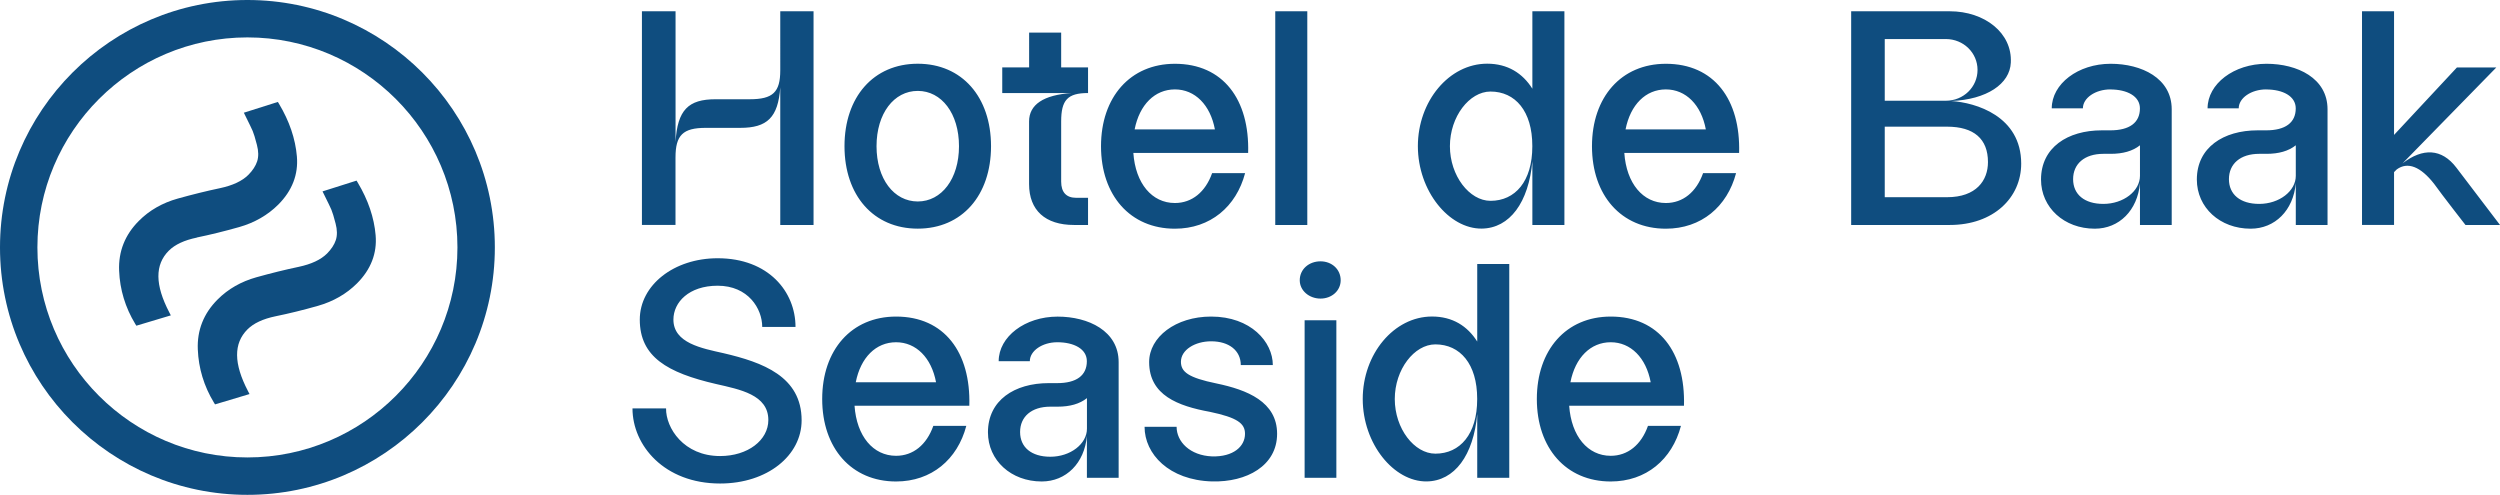
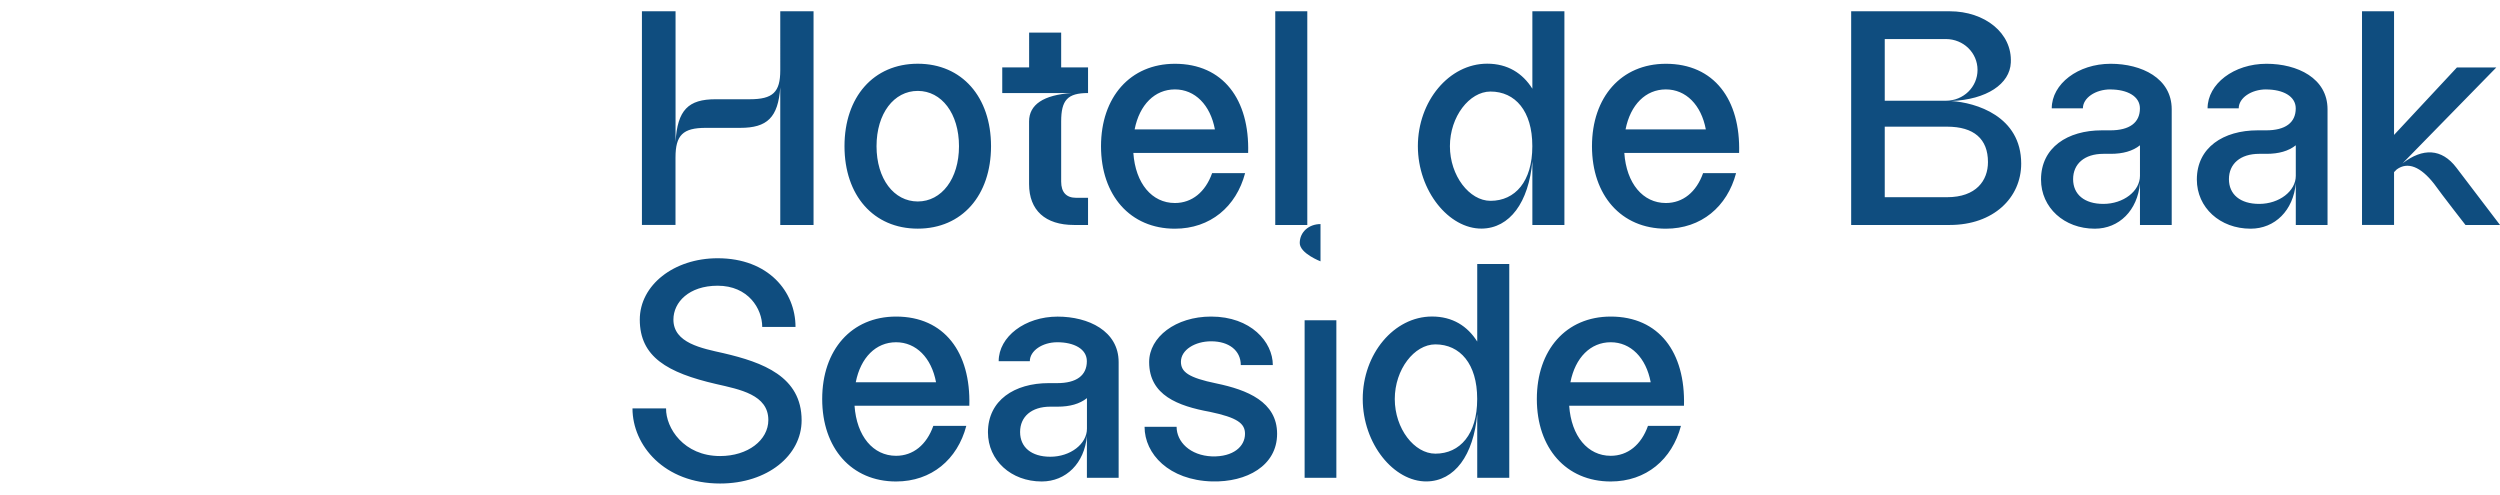
<svg xmlns="http://www.w3.org/2000/svg" id="Layer_1" data-name="Layer 1" viewBox="0 0 503.29 99.62">
  <defs>
    <style>.cls-1{fill:#0f4d7f}</style>
  </defs>
-   <path class="cls-1" d="M136 2.27v26.31c.37-6.45 2.58-8.6 8.05-8.6h6.88c4.67 0 6.15-1.41 6.15-5.84V2.27h6.7v43.02h-6.7V17.57c-.43 6.09-2.64 8.17-8.05 8.17h-6.95c-4.61 0-6.09 1.47-6.09 5.96v13.58h-6.76V2.27h6.76zM170.01 29.43c0-9.9 5.84-16.6 14.75-16.6s14.75 6.7 14.75 16.6-5.84 16.6-14.75 16.6-14.75-6.7-14.75-16.6zm14.75 11.13c4.79 0 8.3-4.55 8.3-11.13s-3.5-11.13-8.3-11.13-8.3 4.55-8.3 11.13 3.5 11.13 8.3 11.13zM216.64 39.82h2.4v5.47h-2.83c-5.78 0-9.04-2.95-9.04-8.24v-12.6c0-3.38 2.89-5.35 8.61-5.72h-14.01v-5.16h5.41V6.56h6.45v7.01h5.41v5.16c-4.12 0-5.41 1.41-5.41 5.72v12.11c0 2.15 1.04 3.26 3.01 3.26zM236.52 12.84c9.71 0 15.06 7.19 14.75 17.95h-23.11c.43 6.15 3.75 10.08 8.36 10.08 3.44 0 6.15-2.21 7.5-6.02h6.64c-1.78 6.76-7.01 11.19-14.14 11.19-8.97 0-14.87-6.7-14.87-16.6s5.9-16.6 14.87-16.6zm8.06 13.21c-.92-4.92-4-8.05-8.05-8.05s-7.13 3.07-8.11 8.05h16.16zM256.73 2.27h6.45v43.02h-6.45V2.27zM314.94 45.29h-6.45V32.44c-.74 8.3-4.55 13.52-10.2 13.58-6.58.06-12.85-7.56-12.85-16.6s6.27-16.6 13.95-16.6c4.12 0 7.13 1.91 9.1 5.04V2.27h6.45v43.02zm-14.88-4.86c4.98 0 8.42-3.93 8.42-10.94v-.12c0-7.01-3.44-10.94-8.42-10.94-4.24 0-8.17 5.04-8.17 11s3.93 11 8.17 11zM335.36 12.84c9.71 0 15.06 7.19 14.75 17.95H327c.43 6.15 3.75 10.08 8.36 10.08 3.44 0 6.15-2.21 7.5-6.02h6.64c-1.78 6.76-7.01 11.19-14.14 11.19-8.97 0-14.87-6.7-14.87-16.6s5.9-16.6 14.87-16.6zm8.05 13.21c-.92-4.92-4-8.05-8.05-8.05s-7.13 3.07-8.11 8.05h16.16zM372.67 2.27h19.85c7.01 0 12.6 4.36 12.29 10.33-.18 4.3-4.86 7.44-11.99 7.74 4.92.31 14.08 3.01 14.08 12.6 0 6.88-5.59 12.35-14.38 12.35h-19.85V2.27zm25.44 11.8c0-3.44-2.83-6.21-6.39-6.21h-12.29v12.42h12.29c3.57 0 6.39-2.77 6.39-6.21zm-6.14 25.63c5.9 0 8.24-3.38 8.24-7.07 0-4.67-2.83-7.13-8.24-7.13h-12.54v14.2h12.54zM424.85 18c-3.01 0-5.53 1.72-5.53 3.81h-6.27c0-4.92 5.29-8.97 11.86-8.97 6.21 0 12.29 2.89 12.29 9.16v23.3h-6.39v-8.42c-.49 5.47-4.18 9.16-9.1 9.16-6.15 0-10.82-4.24-10.82-9.9 0-6.45 5.35-9.9 12.23-9.9h1.72c3.87 0 5.96-1.54 5.96-4.42 0-2.46-2.58-3.81-5.96-3.81zm-1.42 23.05c4.06 0 7.38-2.58 7.38-5.65v-6.15c-1.47 1.17-3.44 1.72-5.9 1.72h-1.47c-3.81 0-6.09 2.03-6.09 5.1s2.27 4.98 6.09 4.98zM456.22 18c-3.01 0-5.53 1.72-5.53 3.81h-6.27c0-4.92 5.29-8.97 11.86-8.97 6.21 0 12.29 2.89 12.29 9.16v23.3h-6.39v-8.42c-.49 5.47-4.18 9.16-9.1 9.16-6.15 0-10.82-4.24-10.82-9.9 0-6.45 5.35-9.9 12.23-9.9h1.72c3.87 0 5.96-1.54 5.96-4.42 0-2.46-2.58-3.81-5.96-3.81zm-1.42 23.05c4.06 0 7.38-2.58 7.38-5.65v-6.15c-1.47 1.17-3.44 1.72-5.9 1.72h-1.47c-3.81 0-6.09 2.03-6.09 5.1s2.27 4.98 6.09 4.98zM481.96 2.27v24.89l12.66-13.58h7.93l-18.87 19.3c4.06-3.13 7.87-3.01 10.82.86l8.79 11.55h-6.95s-4.61-5.9-6.33-8.3c-2.7-3.44-5.29-4.49-7.5-2.89l-.55.55v10.63h-6.45V2.27h6.45zM144.48 51.99c10.26 0 15.67 6.76 15.67 13.83h-6.7c0-3.69-2.83-8.3-8.97-8.3-5.78 0-8.91 3.32-8.91 6.82 0 4.73 5.72 5.78 10.08 6.76 7.87 1.84 15.73 4.67 15.73 13.52 0 7.07-6.88 12.72-16.41 12.72-11.25 0-17.64-7.68-17.64-15.12h6.76c-.06 3.93 3.56 9.59 10.88 9.59 5.59 0 9.71-3.2 9.71-7.25 0-5.1-5.72-6.15-10.51-7.25-9.83-2.27-15.37-5.47-15.37-12.97 0-6.95 6.88-12.35 15.67-12.35zM180.39 63.73c9.71 0 15.06 7.19 14.75 17.95h-23.11c.43 6.15 3.75 10.08 8.36 10.08 3.44 0 6.15-2.21 7.5-6.02h6.64c-1.78 6.76-7.01 11.19-14.14 11.19-8.97 0-14.87-6.7-14.87-16.6s5.9-16.6 14.87-16.6zm8.05 13.22c-.92-4.92-4-8.05-8.05-8.05s-7.13 3.07-8.11 8.05h16.17zM212.85 68.9c-3.01 0-5.53 1.72-5.53 3.81h-6.27c0-4.92 5.29-8.97 11.86-8.97 6.21 0 12.29 2.89 12.29 9.16v23.29h-6.39v-8.42c-.49 5.47-4.18 9.16-9.1 9.16-6.15 0-10.82-4.24-10.82-9.9 0-6.45 5.35-9.9 12.23-9.9h1.72c3.87 0 5.96-1.54 5.96-4.42 0-2.46-2.58-3.81-5.96-3.81zm-1.41 23.05c4.06 0 7.38-2.58 7.38-5.65v-6.15c-1.47 1.17-3.44 1.72-5.9 1.72h-1.47c-3.81 0-6.09 2.03-6.09 5.1s2.27 4.98 6.09 4.98zM244 96.92c-8.67-.25-13.58-5.53-13.58-11h6.45c0 3.01 2.7 5.78 7.13 5.96 4.24.12 6.64-1.97 6.64-4.55 0-2.09-1.54-3.26-7.07-4.42-6.39-1.17-12.23-3.32-12.23-10.02 0-5.04 5.35-9.16 12.48-9.16 7.99 0 12.42 5.1 12.42 9.77h-6.45c0-2.95-2.4-4.79-5.96-4.79-3.26 0-6.09 1.72-6.09 4.12 0 2.03 1.48 3.2 7.13 4.36 6.21 1.29 12.23 3.69 12.23 10.14s-6.15 9.77-13.09 9.59zM265.84 52.61c2.27 0 4.06 1.6 4.06 3.81 0 2.09-1.78 3.69-4.06 3.69s-4.18-1.6-4.18-3.69c0-2.21 1.84-3.81 4.18-3.81zm-3.2 11.86h6.39v31.72h-6.39V64.47zM303.84 96.19h-6.45V83.34c-.74 8.3-4.55 13.52-10.2 13.58-6.58.06-12.85-7.56-12.85-16.6s6.27-16.6 13.95-16.6c4.12 0 7.13 1.91 9.1 5.04V53.15h6.45v43.02zm-14.88-4.86c4.98 0 8.42-3.93 8.42-10.94v-.12c0-7.01-3.44-10.94-8.42-10.94-4.24 0-8.17 5.04-8.17 11s3.93 11 8.17 11zM324.26 63.73c9.71 0 15.06 7.19 14.75 17.95H315.9c.43 6.15 3.75 10.08 8.36 10.08 3.44 0 6.15-2.21 7.5-6.02h6.64c-1.78 6.76-7.01 11.19-14.14 11.19-8.97 0-14.87-6.7-14.87-16.6s5.9-16.6 14.87-16.6zm8.05 13.22c-.92-4.92-4-8.05-8.05-8.05s-7.13 3.07-8.11 8.05h16.17z" />
+   <path class="cls-1" d="M136 2.27v26.31c.37-6.45 2.58-8.6 8.05-8.6h6.88c4.67 0 6.15-1.41 6.15-5.84V2.27h6.7v43.02h-6.7V17.57c-.43 6.09-2.64 8.17-8.05 8.17h-6.95c-4.61 0-6.09 1.47-6.09 5.96v13.58h-6.76V2.27h6.76zM170.01 29.43c0-9.9 5.84-16.6 14.75-16.6s14.75 6.7 14.75 16.6-5.84 16.6-14.75 16.6-14.75-6.7-14.75-16.6zm14.75 11.13c4.79 0 8.3-4.55 8.3-11.13s-3.5-11.13-8.3-11.13-8.3 4.55-8.3 11.13 3.5 11.13 8.3 11.13zM216.64 39.82h2.4v5.47h-2.83c-5.78 0-9.04-2.95-9.04-8.24v-12.6c0-3.38 2.89-5.35 8.61-5.72h-14.01v-5.16h5.41V6.56h6.45v7.01h5.41v5.16c-4.12 0-5.41 1.41-5.41 5.72v12.11c0 2.15 1.04 3.26 3.01 3.26zM236.52 12.84c9.71 0 15.06 7.19 14.75 17.95h-23.11c.43 6.15 3.75 10.08 8.36 10.08 3.44 0 6.15-2.21 7.5-6.02h6.64c-1.78 6.76-7.01 11.19-14.14 11.19-8.97 0-14.87-6.7-14.87-16.6s5.9-16.6 14.87-16.6zm8.06 13.21c-.92-4.92-4-8.05-8.05-8.05s-7.13 3.07-8.11 8.05h16.16zM256.73 2.27h6.45v43.02h-6.45V2.27zM314.94 45.29h-6.45V32.44c-.74 8.3-4.55 13.52-10.2 13.58-6.58.06-12.85-7.56-12.85-16.6s6.27-16.6 13.95-16.6c4.12 0 7.13 1.91 9.1 5.04V2.27h6.45v43.02zm-14.88-4.86c4.98 0 8.42-3.93 8.42-10.94v-.12c0-7.01-3.44-10.94-8.42-10.94-4.24 0-8.17 5.04-8.17 11s3.93 11 8.17 11zM335.36 12.84c9.71 0 15.06 7.19 14.75 17.95H327c.43 6.15 3.75 10.08 8.36 10.08 3.44 0 6.15-2.21 7.5-6.02h6.64c-1.78 6.76-7.01 11.19-14.14 11.19-8.97 0-14.87-6.7-14.87-16.6s5.9-16.6 14.87-16.6zm8.05 13.21c-.92-4.92-4-8.05-8.05-8.05s-7.13 3.07-8.11 8.05h16.16zM372.67 2.27h19.85c7.01 0 12.6 4.36 12.29 10.33-.18 4.3-4.86 7.44-11.99 7.74 4.92.31 14.08 3.01 14.08 12.6 0 6.88-5.59 12.35-14.38 12.35h-19.85V2.27zm25.44 11.8c0-3.44-2.83-6.21-6.39-6.21h-12.29v12.42h12.29c3.57 0 6.39-2.77 6.39-6.21zm-6.14 25.63c5.9 0 8.24-3.38 8.24-7.07 0-4.67-2.83-7.13-8.24-7.13h-12.54v14.2h12.54zM424.85 18c-3.01 0-5.53 1.72-5.53 3.81h-6.27c0-4.92 5.29-8.97 11.86-8.97 6.21 0 12.29 2.89 12.29 9.16v23.3h-6.39v-8.42c-.49 5.47-4.18 9.16-9.1 9.16-6.15 0-10.82-4.24-10.82-9.9 0-6.45 5.35-9.9 12.23-9.9h1.72c3.87 0 5.96-1.54 5.96-4.42 0-2.46-2.58-3.81-5.96-3.81zm-1.42 23.05c4.06 0 7.38-2.58 7.38-5.65v-6.15c-1.47 1.17-3.44 1.72-5.9 1.72h-1.47c-3.81 0-6.09 2.03-6.09 5.1s2.27 4.98 6.09 4.98zM456.22 18c-3.01 0-5.53 1.72-5.53 3.81h-6.27c0-4.92 5.29-8.97 11.86-8.97 6.21 0 12.29 2.89 12.29 9.16v23.3h-6.39v-8.42c-.49 5.47-4.18 9.16-9.1 9.16-6.15 0-10.82-4.24-10.82-9.9 0-6.45 5.35-9.9 12.23-9.9h1.72c3.87 0 5.96-1.54 5.96-4.42 0-2.46-2.58-3.81-5.96-3.81zm-1.42 23.05c4.06 0 7.38-2.58 7.38-5.65v-6.15c-1.47 1.17-3.44 1.72-5.9 1.72h-1.47c-3.81 0-6.09 2.03-6.09 5.1s2.27 4.98 6.09 4.98zM481.96 2.27v24.89l12.66-13.58h7.93l-18.87 19.3c4.06-3.13 7.87-3.01 10.82.86l8.79 11.55h-6.95s-4.61-5.9-6.33-8.3c-2.7-3.44-5.29-4.49-7.5-2.89l-.55.55v10.63h-6.45V2.27h6.45zM144.48 51.99c10.26 0 15.67 6.76 15.67 13.83h-6.7c0-3.69-2.83-8.3-8.97-8.3-5.78 0-8.91 3.32-8.91 6.82 0 4.73 5.72 5.78 10.08 6.76 7.87 1.84 15.73 4.67 15.73 13.52 0 7.07-6.88 12.72-16.41 12.72-11.25 0-17.64-7.68-17.64-15.12h6.76c-.06 3.93 3.56 9.59 10.88 9.59 5.59 0 9.71-3.2 9.71-7.25 0-5.1-5.72-6.15-10.51-7.25-9.83-2.27-15.37-5.47-15.37-12.97 0-6.95 6.88-12.35 15.67-12.35zM180.39 63.73c9.71 0 15.06 7.19 14.75 17.95h-23.11c.43 6.15 3.75 10.08 8.36 10.08 3.44 0 6.15-2.21 7.5-6.02h6.64c-1.78 6.76-7.01 11.19-14.14 11.19-8.97 0-14.87-6.7-14.87-16.6s5.9-16.6 14.87-16.6zm8.05 13.22c-.92-4.92-4-8.05-8.05-8.05s-7.13 3.07-8.11 8.05h16.17zM212.85 68.9c-3.01 0-5.53 1.72-5.53 3.81h-6.27c0-4.92 5.29-8.97 11.86-8.97 6.21 0 12.29 2.89 12.29 9.16v23.29h-6.39v-8.42c-.49 5.47-4.18 9.16-9.1 9.16-6.15 0-10.82-4.24-10.82-9.9 0-6.45 5.35-9.9 12.23-9.9h1.72c3.87 0 5.96-1.54 5.96-4.42 0-2.46-2.58-3.81-5.96-3.81zm-1.41 23.05c4.06 0 7.38-2.58 7.38-5.65v-6.15c-1.47 1.17-3.44 1.72-5.9 1.72h-1.47c-3.81 0-6.09 2.03-6.09 5.1s2.27 4.98 6.09 4.98zM244 96.92c-8.67-.25-13.58-5.53-13.58-11h6.45c0 3.01 2.7 5.78 7.13 5.96 4.24.12 6.64-1.97 6.64-4.55 0-2.09-1.54-3.26-7.07-4.42-6.39-1.17-12.23-3.32-12.23-10.02 0-5.04 5.35-9.16 12.48-9.16 7.99 0 12.42 5.1 12.42 9.77h-6.45c0-2.95-2.4-4.79-5.96-4.79-3.26 0-6.09 1.72-6.09 4.12 0 2.03 1.48 3.2 7.13 4.36 6.21 1.29 12.23 3.69 12.23 10.14s-6.15 9.77-13.09 9.59zM265.84 52.61s-4.18-1.6-4.18-3.69c0-2.21 1.84-3.81 4.18-3.81zm-3.2 11.86h6.39v31.72h-6.39V64.47zM303.84 96.19h-6.45V83.34c-.74 8.3-4.55 13.52-10.2 13.58-6.58.06-12.85-7.56-12.85-16.6s6.27-16.6 13.95-16.6c4.12 0 7.13 1.91 9.1 5.04V53.15h6.45v43.02zm-14.88-4.86c4.98 0 8.42-3.93 8.42-10.94v-.12c0-7.01-3.44-10.94-8.42-10.94-4.24 0-8.17 5.04-8.17 11s3.93 11 8.17 11zM324.26 63.73c9.71 0 15.06 7.19 14.75 17.95H315.9c.43 6.15 3.75 10.08 8.36 10.08 3.44 0 6.15-2.21 7.5-6.02h6.64c-1.78 6.76-7.01 11.19-14.14 11.19-8.97 0-14.87-6.7-14.87-16.6s5.9-16.6 14.87-16.6zm8.05 13.22c-.92-4.92-4-8.05-8.05-8.05s-7.13 3.07-8.11 8.05h16.17z" />
  <g>
-     <path class="cls-1" d="M49.81 0C22.34 0 0 22.34 0 49.81s22.34 49.81 49.81 49.81 49.81-22.34 49.81-49.81S77.28 0 49.81 0zm0 92.09c-23.31 0-42.28-18.97-42.28-42.28S26.5 7.53 49.81 7.53 92.09 26.5 92.09 49.81 73.12 92.09 49.81 92.09z" />
-     <path class="cls-1" d="M39.63 47.81c2.65-.54 5.52-1.25 8.53-2.1 3.09-.88 5.73-2.4 7.85-4.51 2.8-2.8 4.07-6.07 3.76-9.7-.3-3.55-1.51-7.11-3.6-10.6l-.23-.38-6.85 2.17.29.59c.79 1.59 1.28 2.6 1.49 3.09.21.49.5 1.42.85 2.79.34 1.28.35 2.4.05 3.32-.31.94-.91 1.85-1.77 2.72-1.24 1.24-3.16 2.14-5.71 2.68-2.67.56-5.53 1.27-8.52 2.1-3.07.86-5.7 2.36-7.81 4.48-2.8 2.8-4.14 6.17-3.98 10.04.15 3.8 1.24 7.4 3.24 10.7l.23.37 6.94-2.08-.31-.6c-2.89-5.54-2.92-9.6-.1-12.42 1.24-1.24 3.14-2.12 5.66-2.64zM72.01 36.74l-.23-.38-6.85 2.17.29.59c.78 1.56 1.28 2.6 1.49 3.09.21.49.5 1.42.85 2.79.34 1.28.35 2.4.05 3.32-.31.94-.91 1.85-1.77 2.72-1.24 1.24-3.16 2.14-5.71 2.68-2.67.56-5.54 1.27-8.52 2.1-3.07.86-5.7 2.36-7.81 4.48-2.8 2.8-4.14 6.18-3.98 10.04.15 3.8 1.24 7.4 3.24 10.7l.23.37 6.94-2.08-.31-.6c-2.89-5.54-2.92-9.6-.1-12.42 1.24-1.24 3.14-2.12 5.66-2.64 2.64-.54 5.51-1.24 8.53-2.1 3.09-.88 5.73-2.4 7.85-4.51 2.8-2.8 4.07-6.07 3.76-9.7-.3-3.55-1.51-7.11-3.6-10.6z" />
-   </g>
+     </g>
</svg>